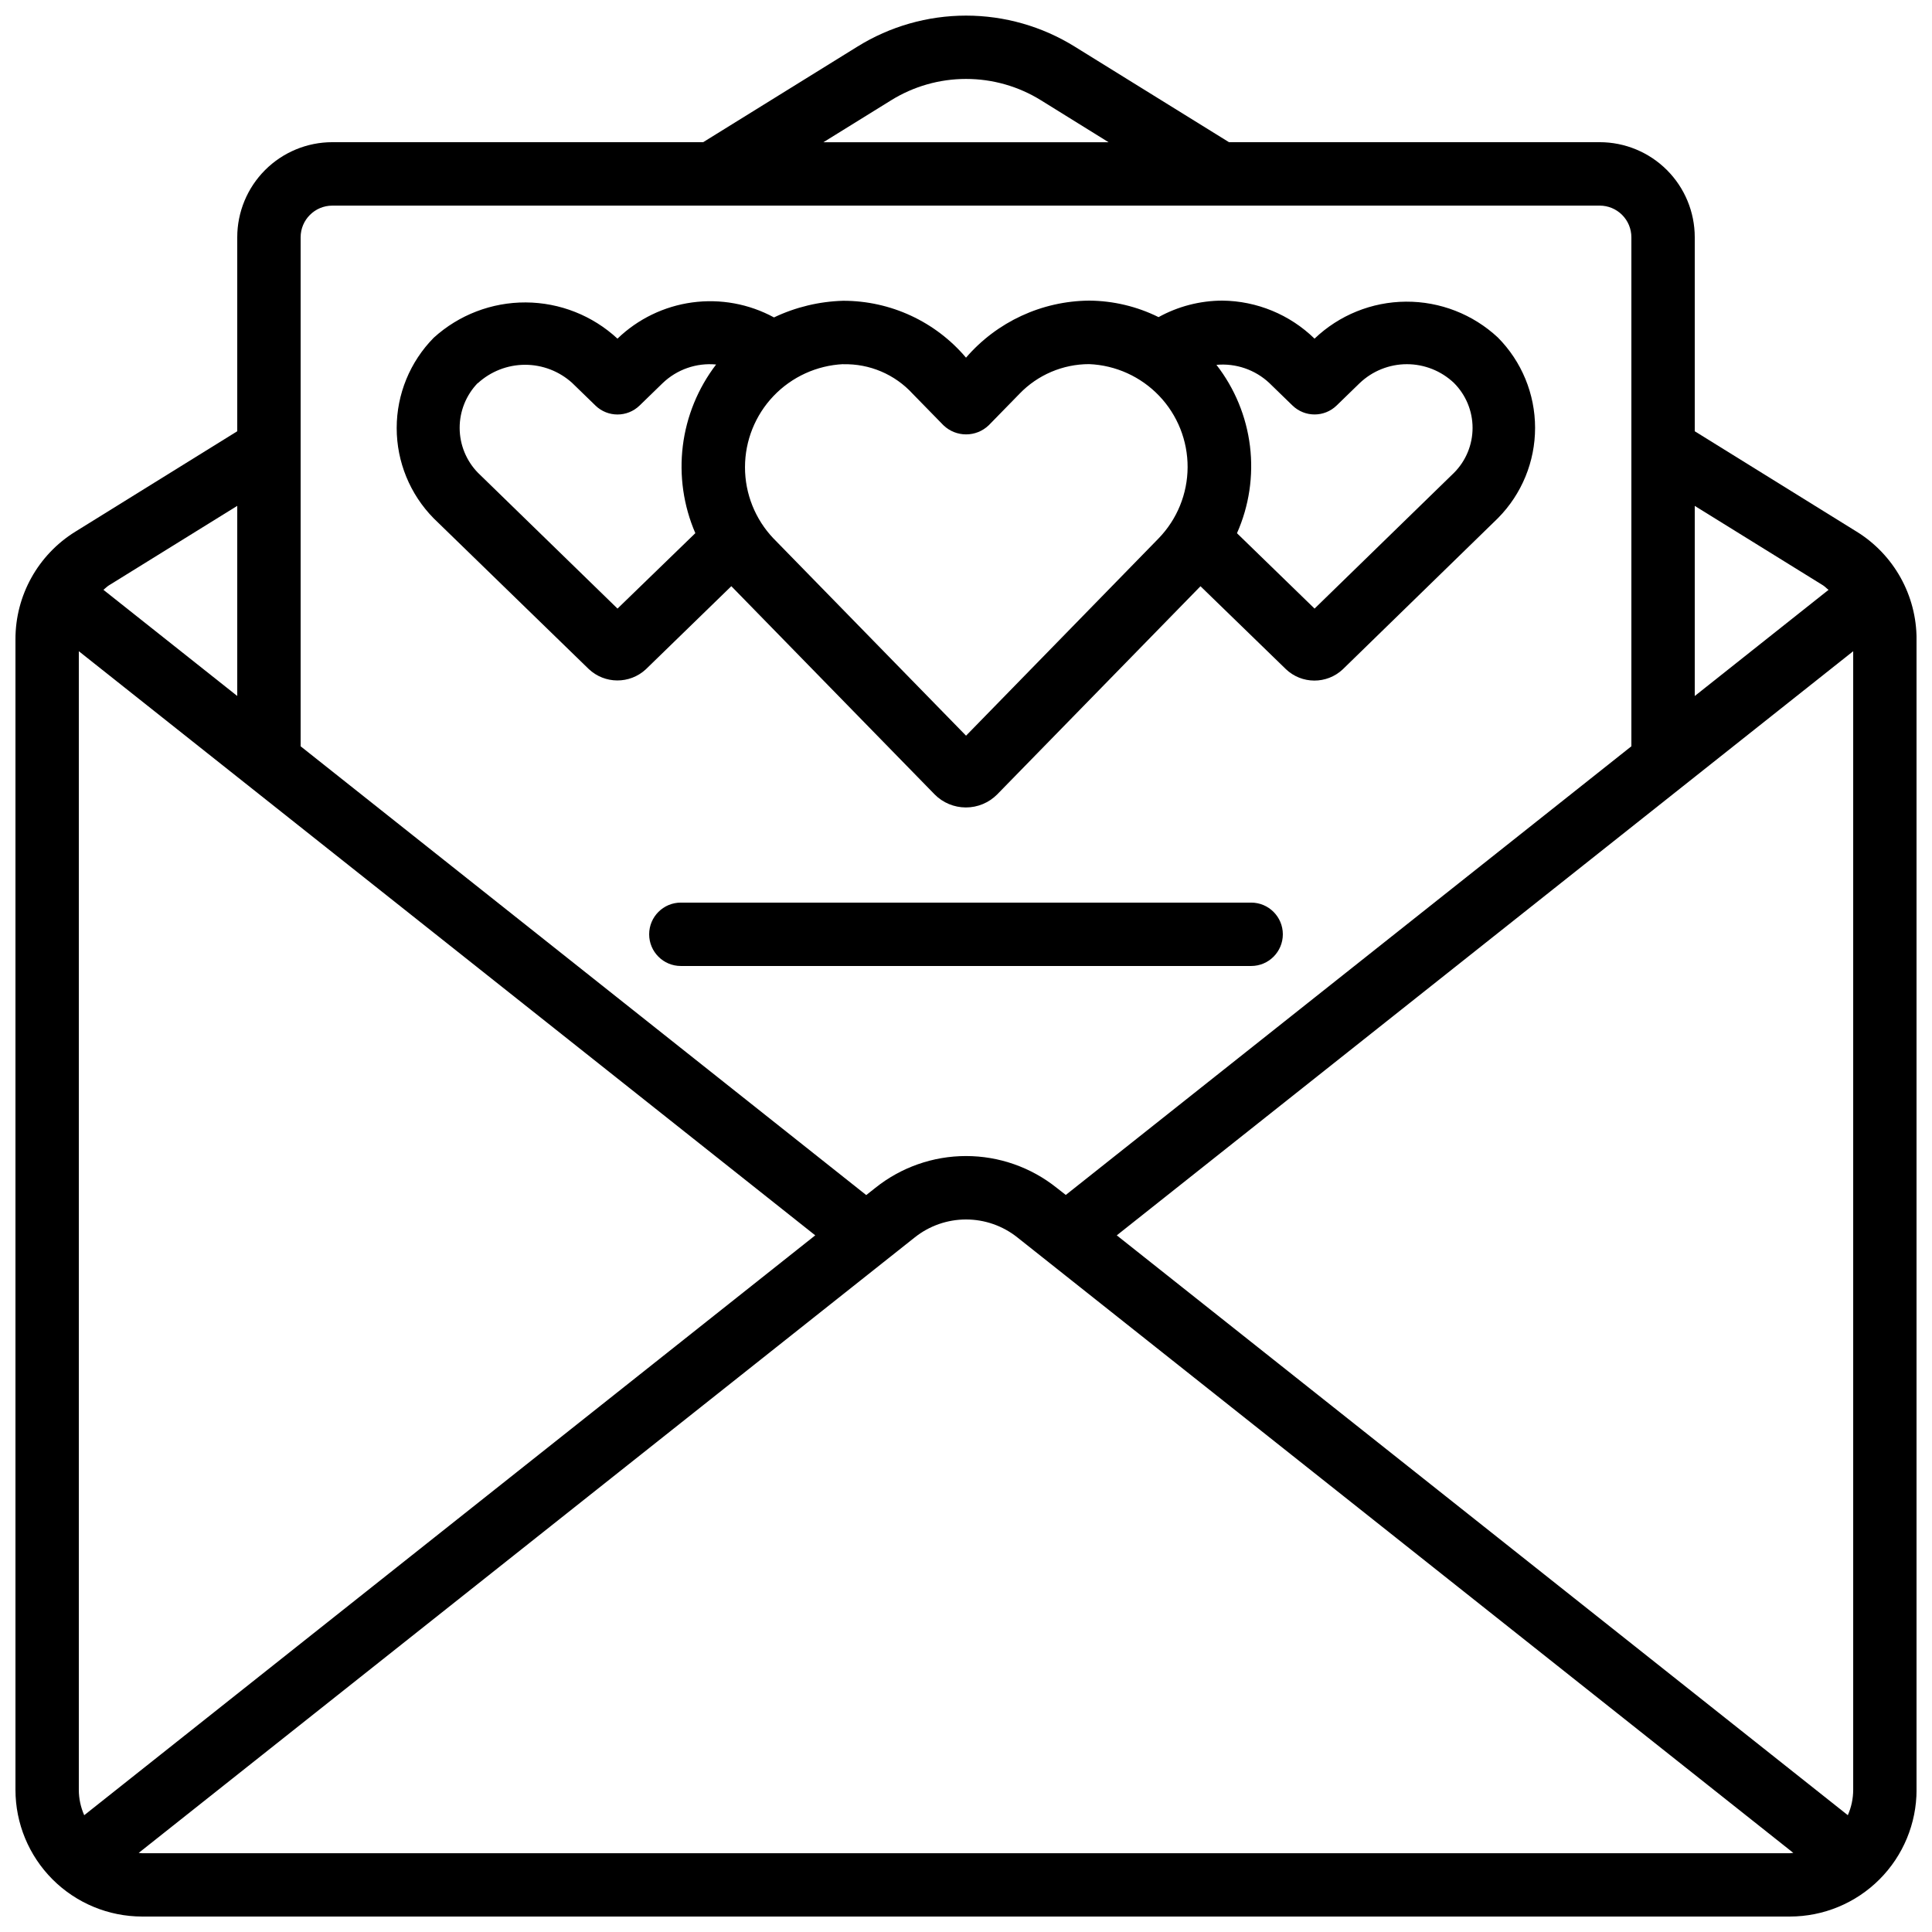
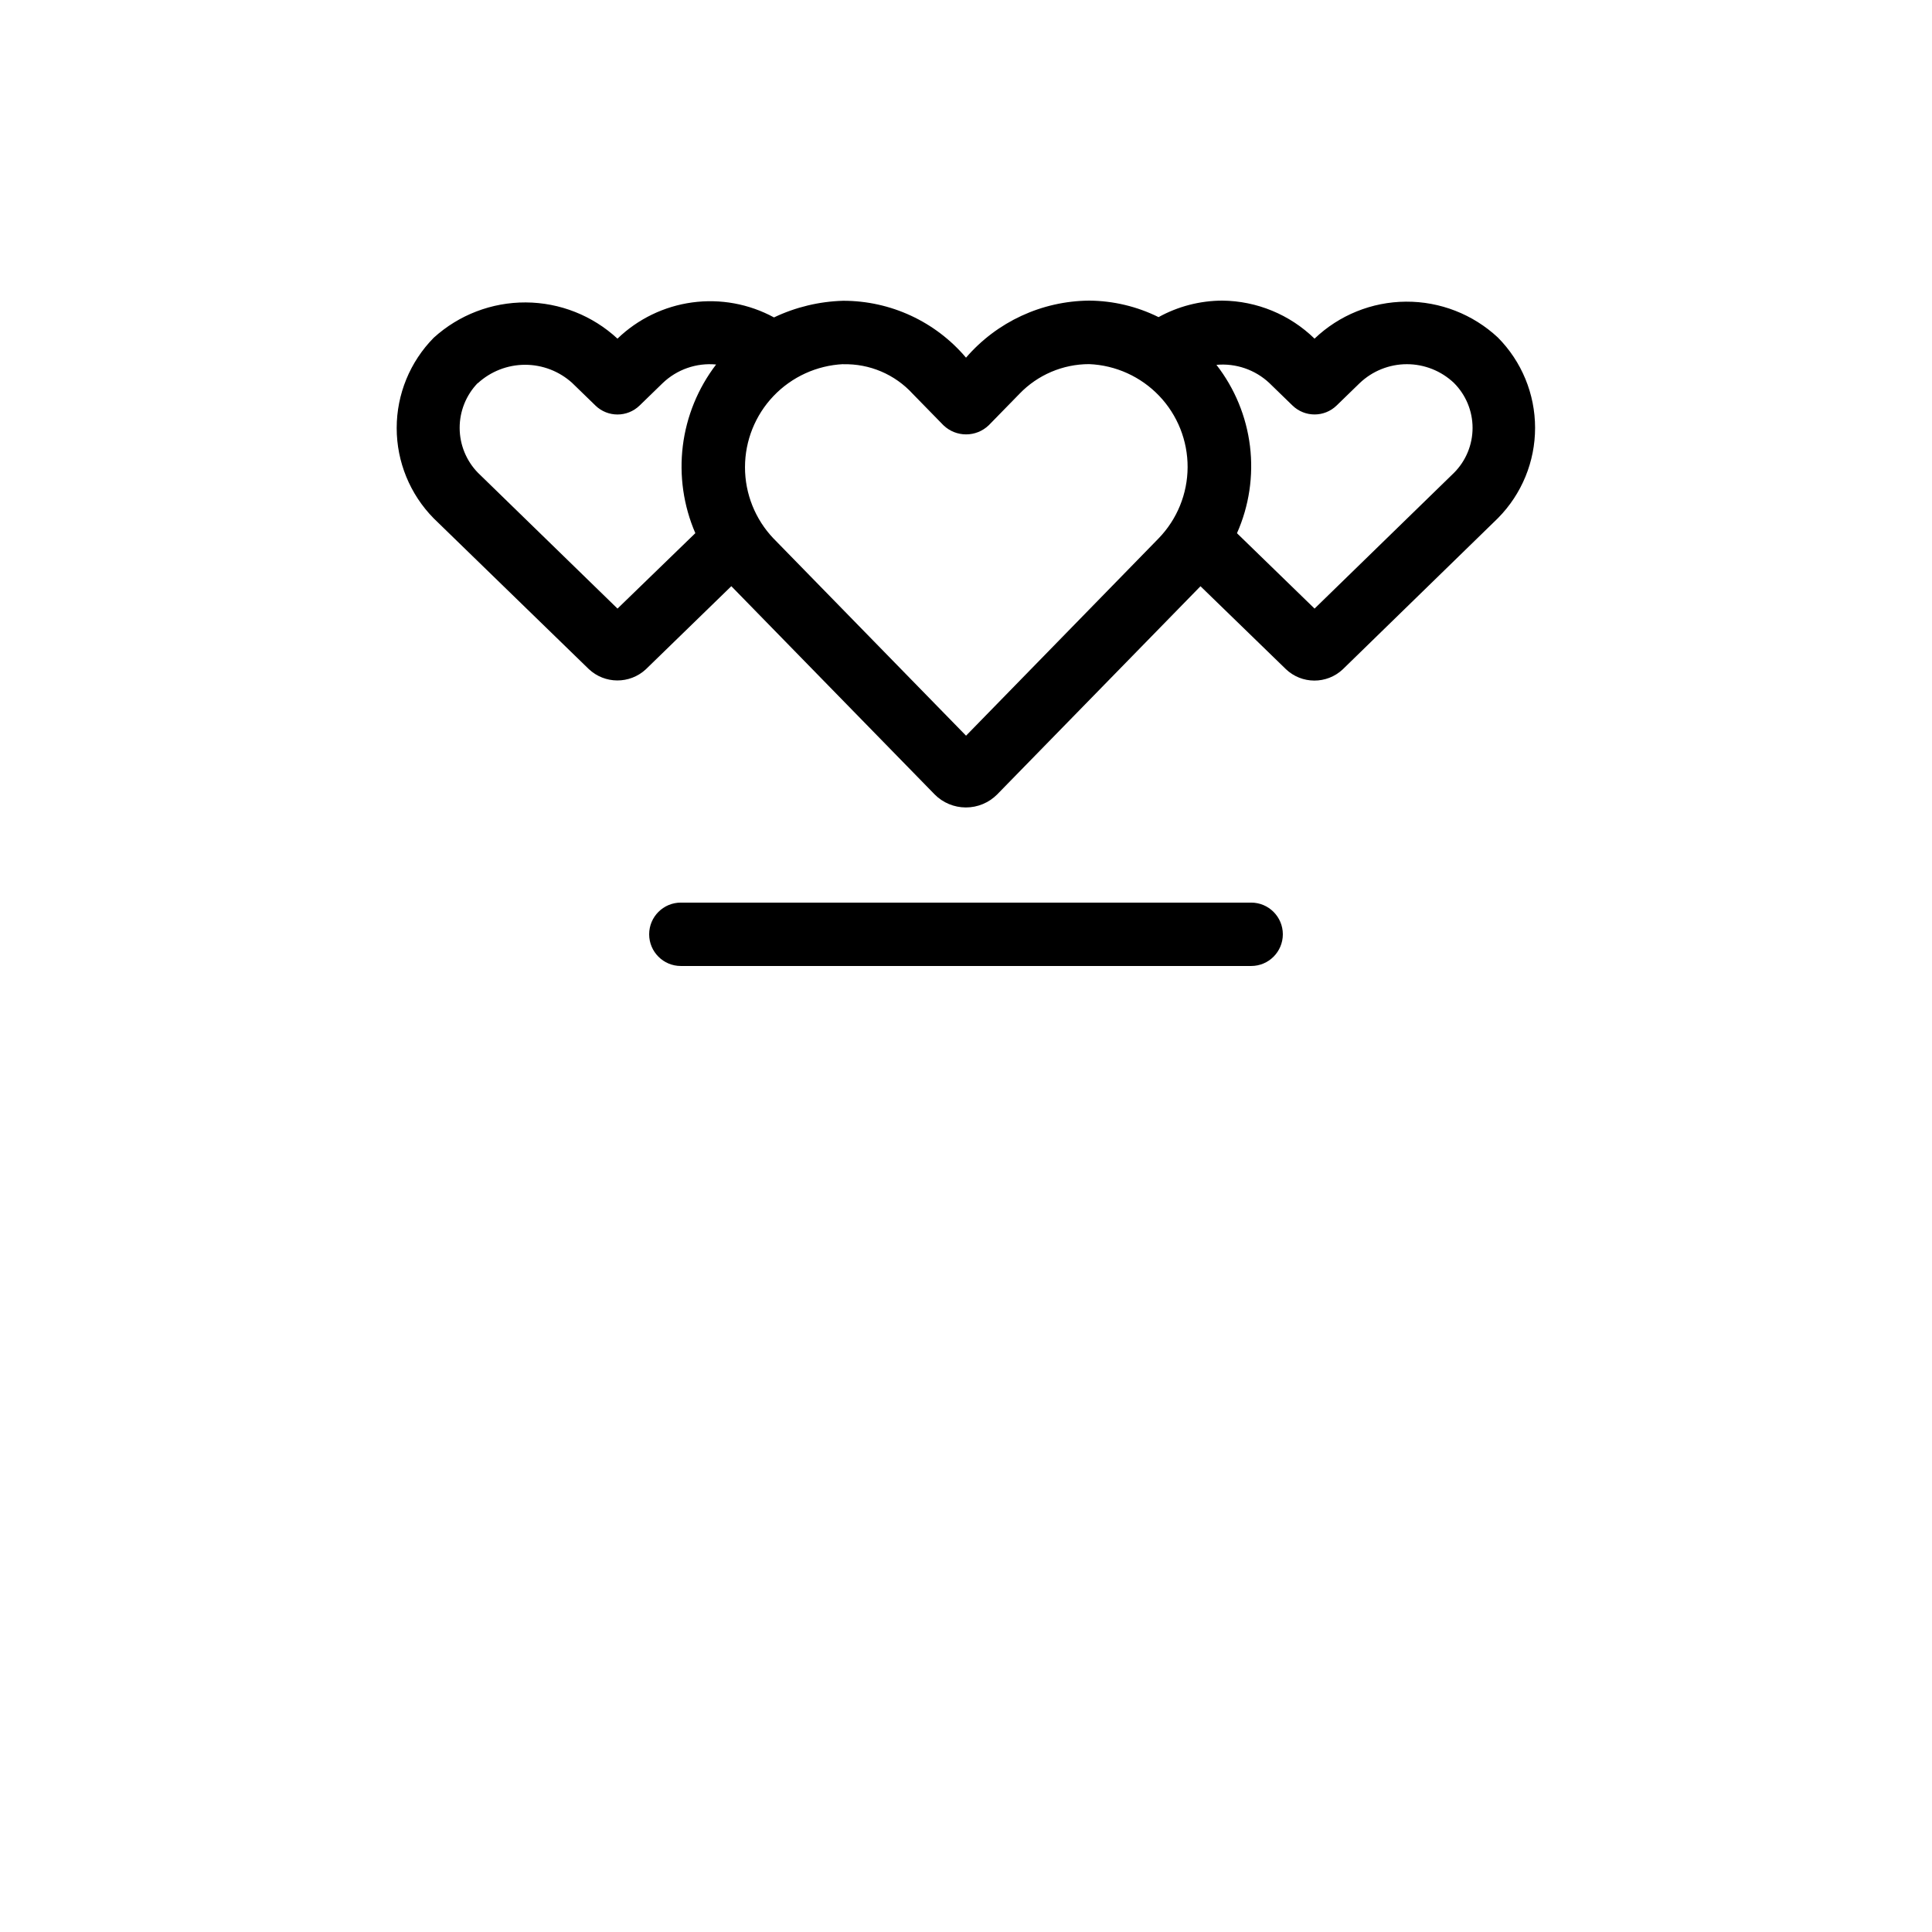
<svg xmlns="http://www.w3.org/2000/svg" width="800px" height="800px" version="1.1" viewBox="144 144 512 512">
  <defs>
    <clipPath id="a">
-       <path d="m148.09 148.09h503.81v503.81h-503.81z" />
-     </clipPath>
+       </clipPath>
  </defs>
  <g clip-path="url(#a)">
    <path d="m636.01 284.88-42.883-26.594v-51.414c0-6.68-2.652-13.086-7.379-17.812-4.723-4.723-11.129-7.379-17.812-7.379h-98.242l-40.875-25.324c-8.645-5.371-18.621-8.219-28.801-8.219s-20.156 2.848-28.801 8.219l-40.867 25.324h-98.285c-6.68 0-13.09 2.656-17.812 7.379-4.723 4.727-7.379 11.133-7.379 17.812v51.414l-42.906 26.609c-9.883 6.113-15.891 16.914-15.871 28.531v304.89c0 8.906 3.539 17.449 9.836 23.75 6.301 6.297 14.844 9.836 23.75 9.836h436.64c8.906 0 17.449-3.539 23.75-9.836 6.297-6.301 9.836-14.844 9.836-23.75v-304.89c0.016-11.629-6-22.434-15.895-28.547zm-2.324 340.16-193.73-153.66 195.16-154.8v301.75c-0.004 2.312-0.492 4.602-1.426 6.719zm-6.551-325.91c0.539 0.344 0.957 0.84 1.453 1.184l-35.461 28.137v-50.383zm-247.03-128.52c5.977-3.723 12.871-5.691 19.91-5.691s13.934 1.969 19.91 5.691l17.859 11.082h-75.57zm-148.04 27.879h335.87c2.227 0 4.363 0.883 5.938 2.457 1.574 1.574 2.461 3.711 2.461 5.938v134.89l-149.89 118.9-2.41-1.887c-6.82-5.453-15.293-8.422-24.023-8.422-8.73 0-17.203 2.969-24.023 8.422l-2.426 1.922-149.89-118.93v-134.89c0-4.637 3.762-8.395 8.398-8.395zm-65.746 426.56c-0.938-2.117-1.426-4.406-1.43-6.719v-301.75l195.16 154.8zm40.555-346.99v50.383l-35.461-28.129c0.488-0.379 0.898-0.84 1.426-1.168zm-25.191 357.07c-0.32 0-0.613-0.074-0.922-0.094l205.66-163.11c3.863-3.078 8.656-4.75 13.594-4.75s9.73 1.672 13.594 4.75l205.64 163.11c-0.312 0-0.605 0.094-0.922 0.094z" />
  </g>
  <path d="m300.02 321.3c4.231 4 10.84 4.039 15.117 0.09l22.672-22.043 53.883 55.184v0.004c2.188 2.207 5.172 3.449 8.281 3.449s6.094-1.242 8.285-3.449l53.883-55.176 22.598 21.941h-0.004c4.211 4.047 10.859 4.086 15.113 0.082l41.145-40.086c6.301-6.375 9.832-14.98 9.82-23.941-0.008-8.965-3.555-17.559-9.871-23.922-6.606-6.152-15.316-9.547-24.348-9.488-9.031 0.055-17.695 3.562-24.227 9.801-6.543-6.379-15.297-9.988-24.434-10.078-5.914 0.016-11.727 1.52-16.902 4.375-5.723-2.836-12.012-4.332-18.398-4.375-12.547 0.109-24.434 5.617-32.629 15.117-8.102-9.574-20.008-15.086-32.547-15.074-6.356 0.176-12.602 1.676-18.34 4.41-6.613-3.594-14.199-4.984-21.66-3.973-7.457 1.012-14.402 4.375-19.82 9.598-6.613-6.129-15.285-9.555-24.305-9.598-9.016-0.043-17.723 3.297-24.395 9.363-6.285 6.379-9.809 14.973-9.809 23.93s3.523 17.551 9.809 23.93zm180.36-75.801 6.137 5.961h0.004c3.258 3.168 8.445 3.168 11.703 0l6.121-5.945v0.004c3.363-3.207 7.828-4.996 12.473-5.004 4.641-0.008 9.113 1.77 12.484 4.961 3.168 3.16 4.945 7.449 4.945 11.922 0 4.473-1.777 8.766-4.945 11.926l-36.93 35.961-20.562-19.977c3.215-7.231 4.406-15.203 3.449-23.062-0.961-7.856-4.031-15.309-8.891-21.559 5.144-0.469 10.242 1.281 14.012 4.812zm-112.91-4.973 0.004 0.004c6.973-0.176 13.68 2.676 18.391 7.824l8.152 8.34c3.352 3.231 8.66 3.231 12.016 0l8.137-8.328v-0.004c4.832-5.023 11.5-7.863 18.473-7.867 7.035 0.297 13.684 3.312 18.551 8.406 4.863 5.094 7.562 11.875 7.535 18.918-0.027 7.043-2.785 13.805-7.688 18.859l-51.027 52.285-51.035-52.27h-0.004c-4.844-5.09-7.547-11.848-7.543-18.875 0-7.023 2.707-13.781 7.555-18.867 4.852-5.086 11.469-8.109 18.488-8.449zm-96.855 5.039c3.414-3.137 7.875-4.883 12.512-4.894 4.633-0.008 9.105 1.715 12.531 4.836l6.137 5.961v0.004c3.258 3.164 8.445 3.164 11.703 0l6.113-5.938c3.781-3.629 8.953-5.43 14.168-4.938-4.812 6.285-7.859 13.742-8.828 21.598-0.965 7.859 0.18 15.832 3.32 23.098l-20.625 19.992-36.945-35.957v0.004c-3.117-3.18-4.871-7.449-4.887-11.898-0.016-4.453 1.707-8.734 4.801-11.934z" />
  <path d="m475.57 383.2h-151.14c-4.637 0-8.395 3.762-8.395 8.398 0 4.637 3.758 8.398 8.395 8.398h151.14c4.637 0 8.395-3.762 8.395-8.398 0-4.637-3.758-8.398-8.395-8.398z" />
</svg>